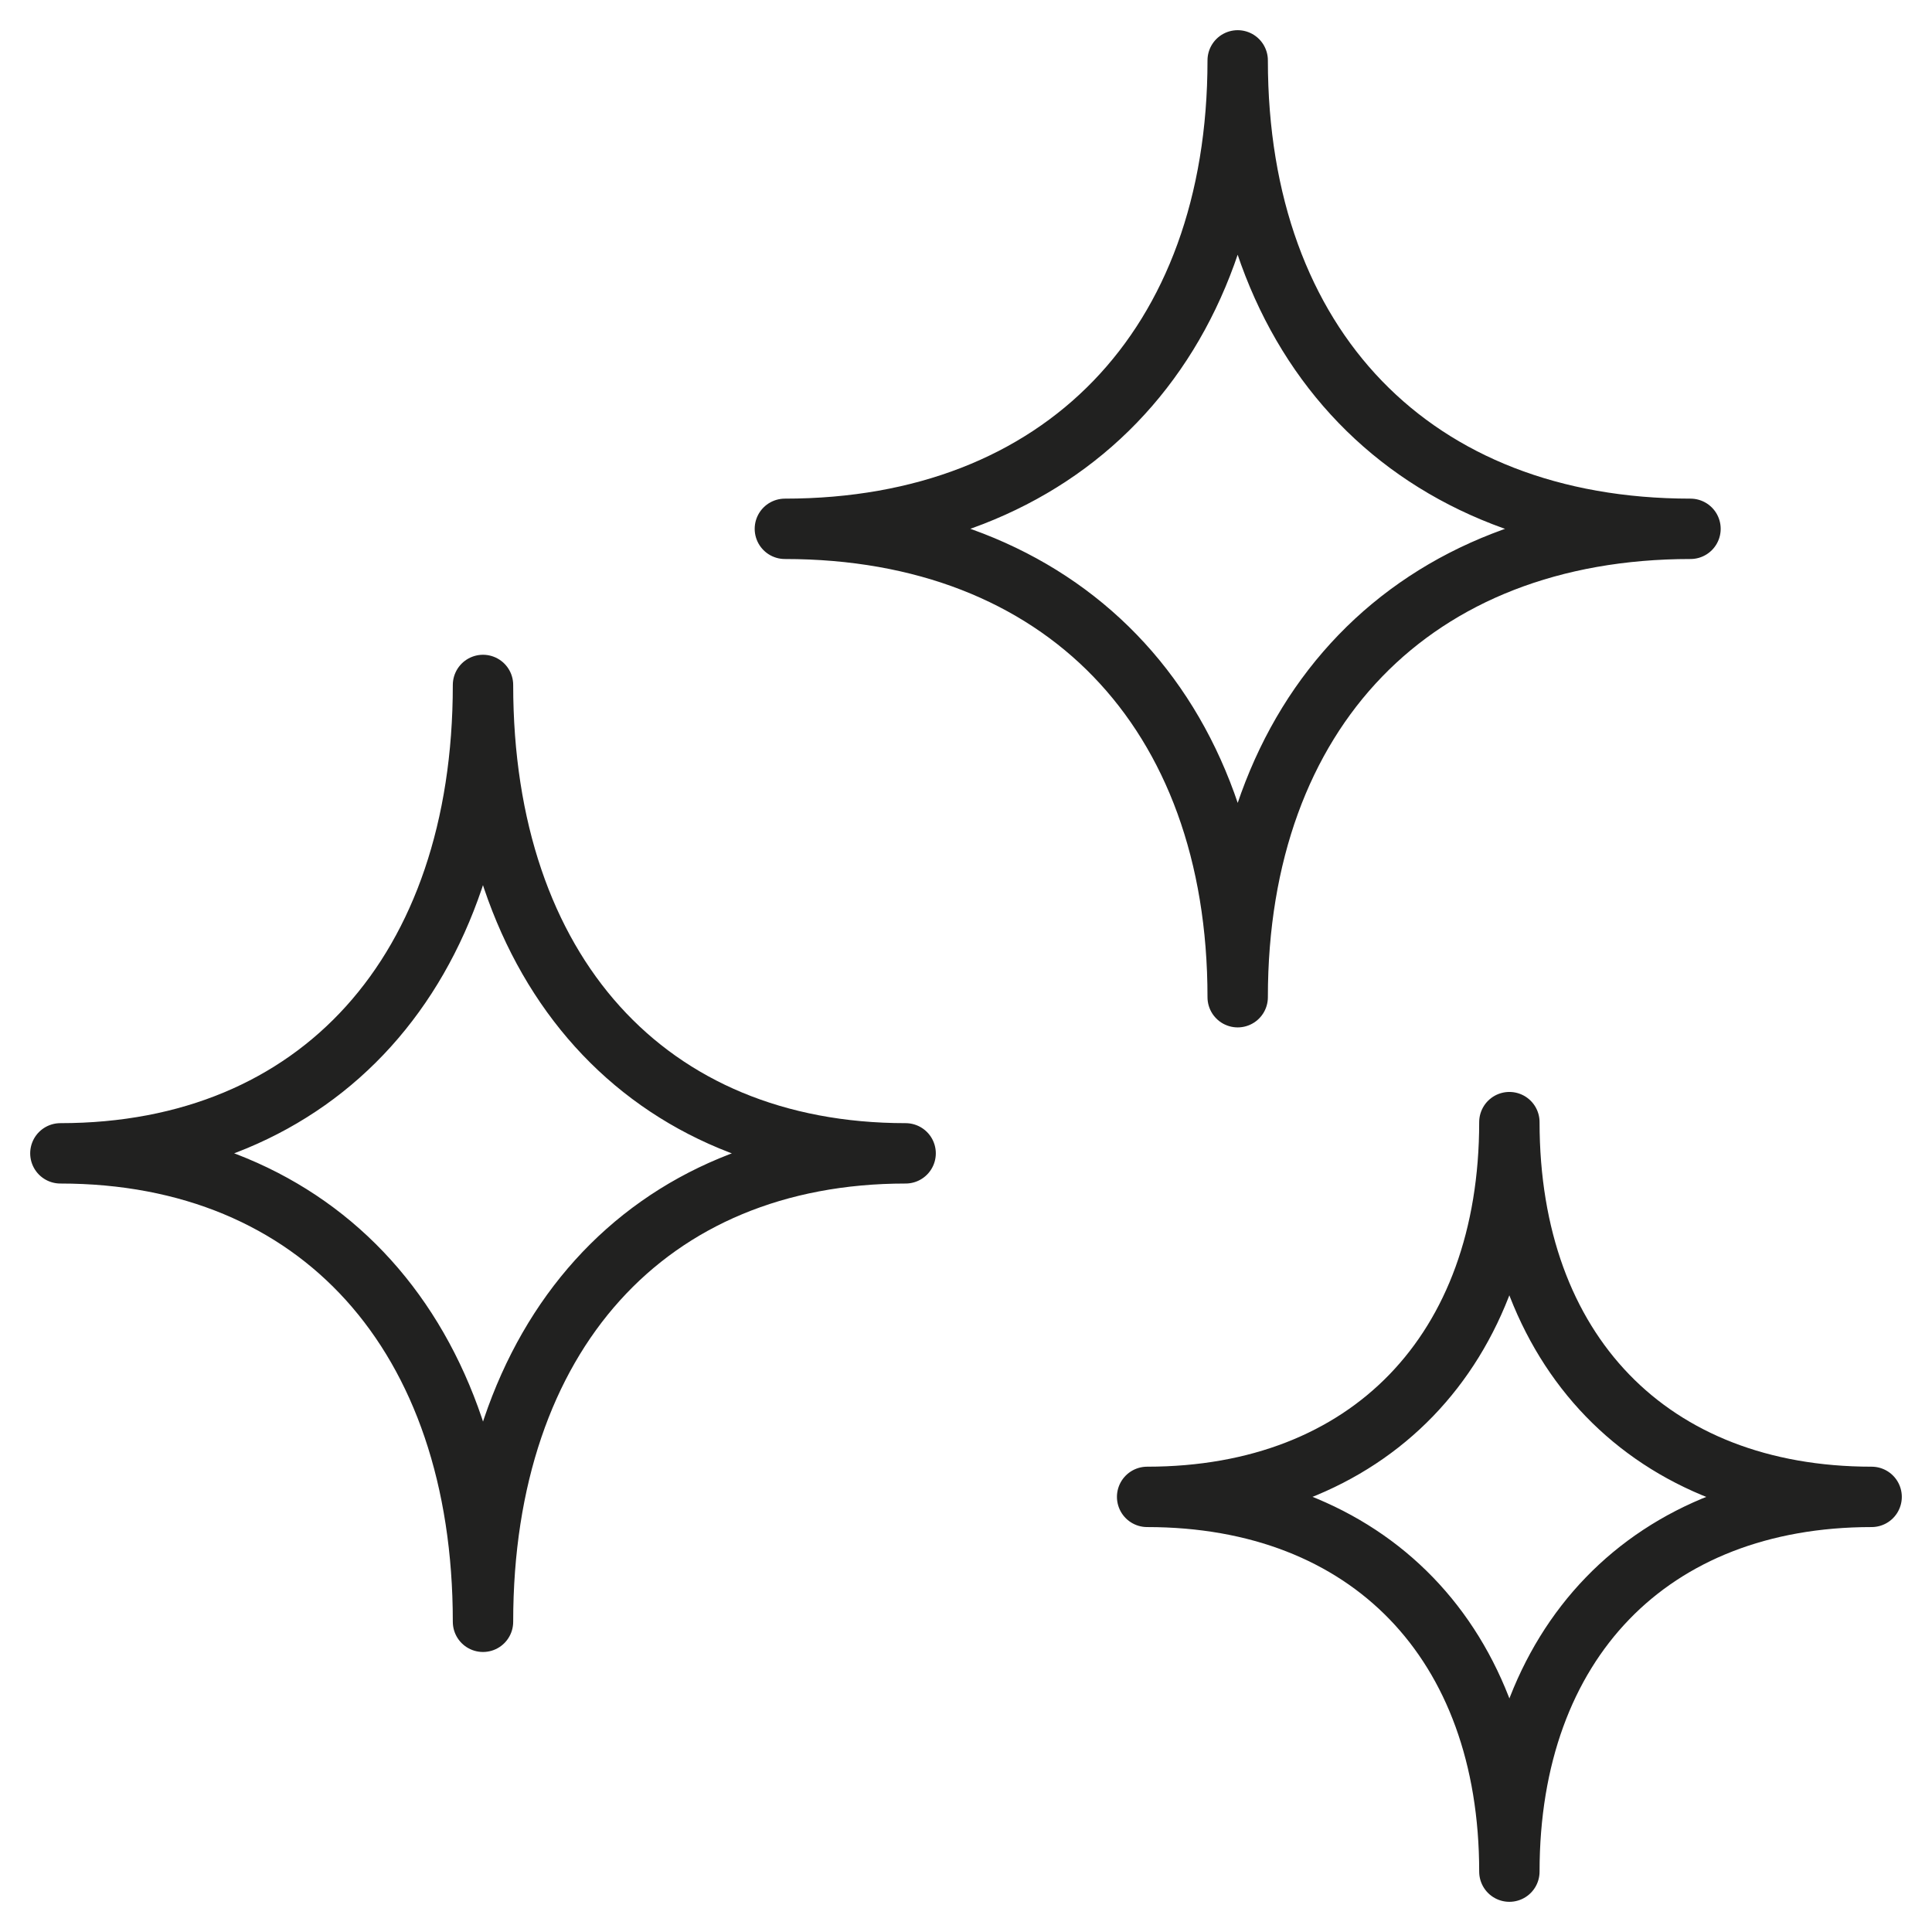
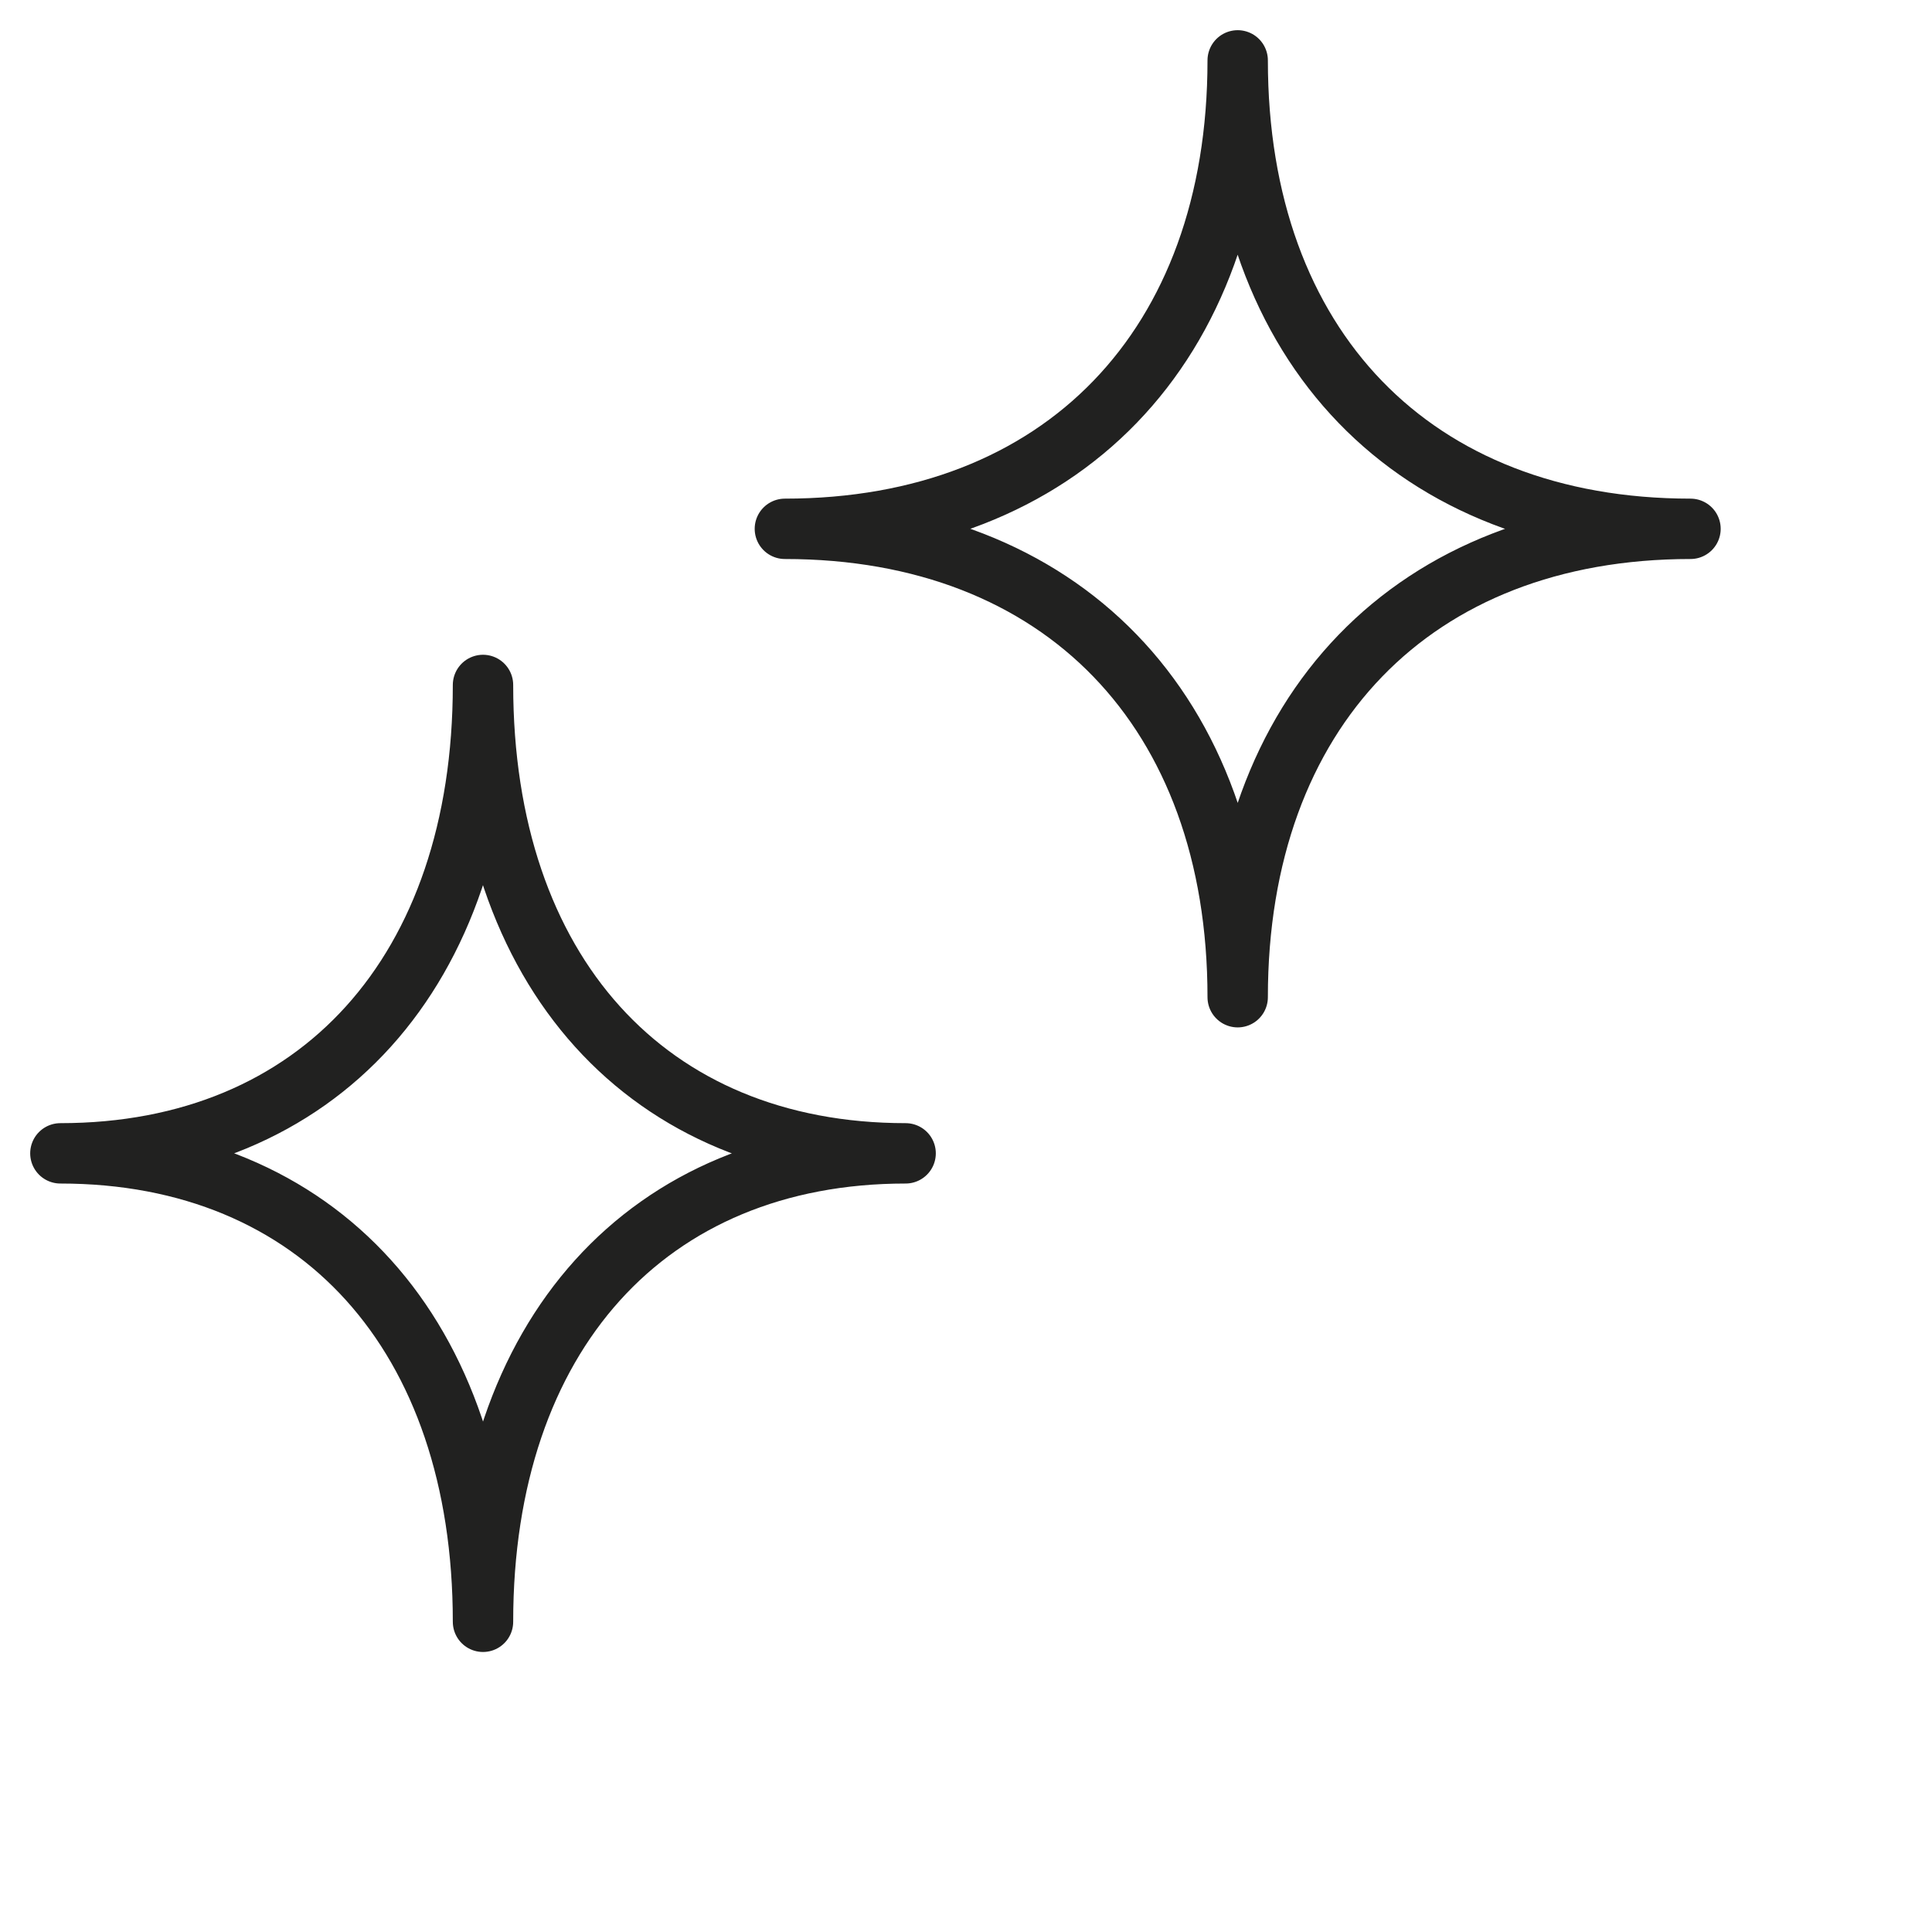
<svg xmlns="http://www.w3.org/2000/svg" width="32" height="32" viewBox="0 0 32 32" fill="none">
  <g clip-path="url(#clip0_23_749)">
    <path d="M8 26.862C8 22.117 5.277 19.103 1 19.103C5.277 19.103 8 16.083 8 11.345C8 16.09 10.723 19.103 15 19.103C10.723 19.103 8 22.123 8 26.862Z" stroke="#212120" stroke-linecap="round" stroke-linejoin="round" />
    <path d="M20.5 16.517C20.5 11.773 17.582 8.759 13 8.759C17.582 8.759 20.5 5.739 20.5 1C20.5 5.745 23.418 8.759 28 8.759C23.418 8.759 20.5 11.779 20.5 16.517Z" stroke="#212120" stroke-linecap="round" stroke-linejoin="round" />
-     <path d="M25 31C25 27.204 22.666 24.793 19 24.793C22.666 24.793 25 22.377 25 18.586C25 22.382 27.334 24.793 31 24.793C27.334 24.793 25 27.209 25 31Z" stroke="#212120" stroke-linecap="round" stroke-linejoin="round" />
  </g>
  <defs>
    <clipPath id="clip0_23_749">
      <rect width="32" height="32" fill="white" />
    </clipPath>
  </defs>
</svg>